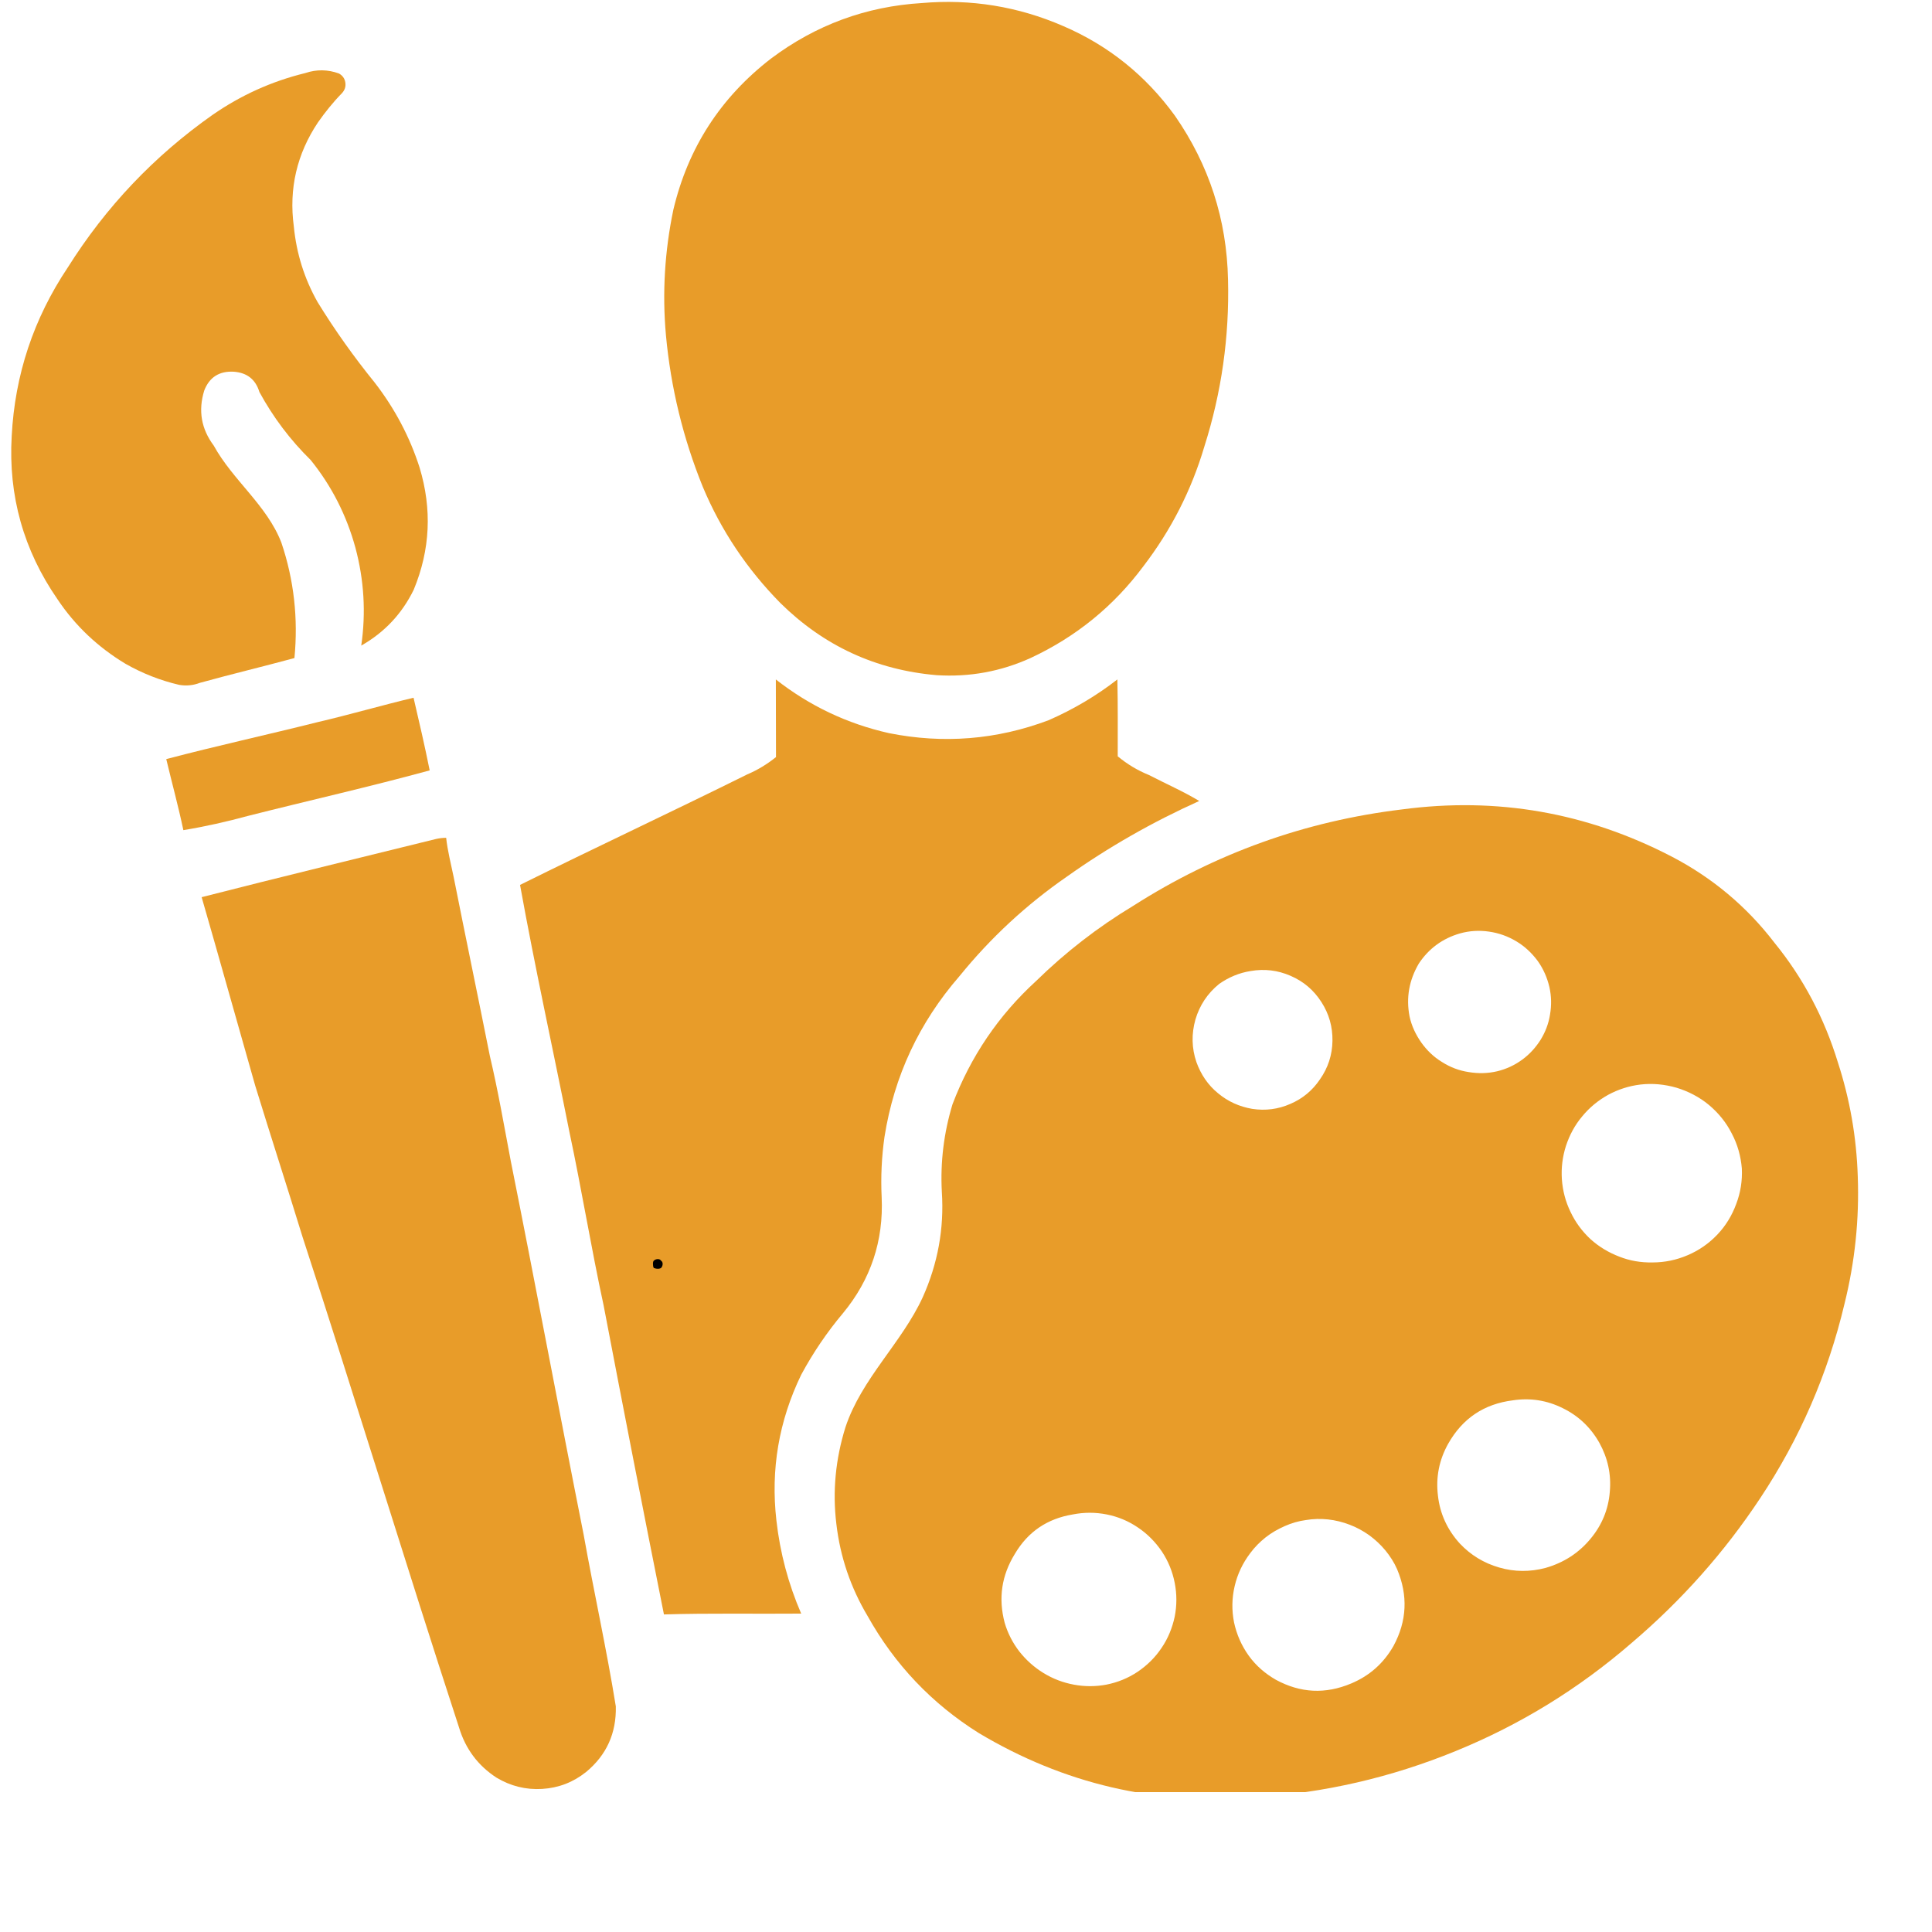
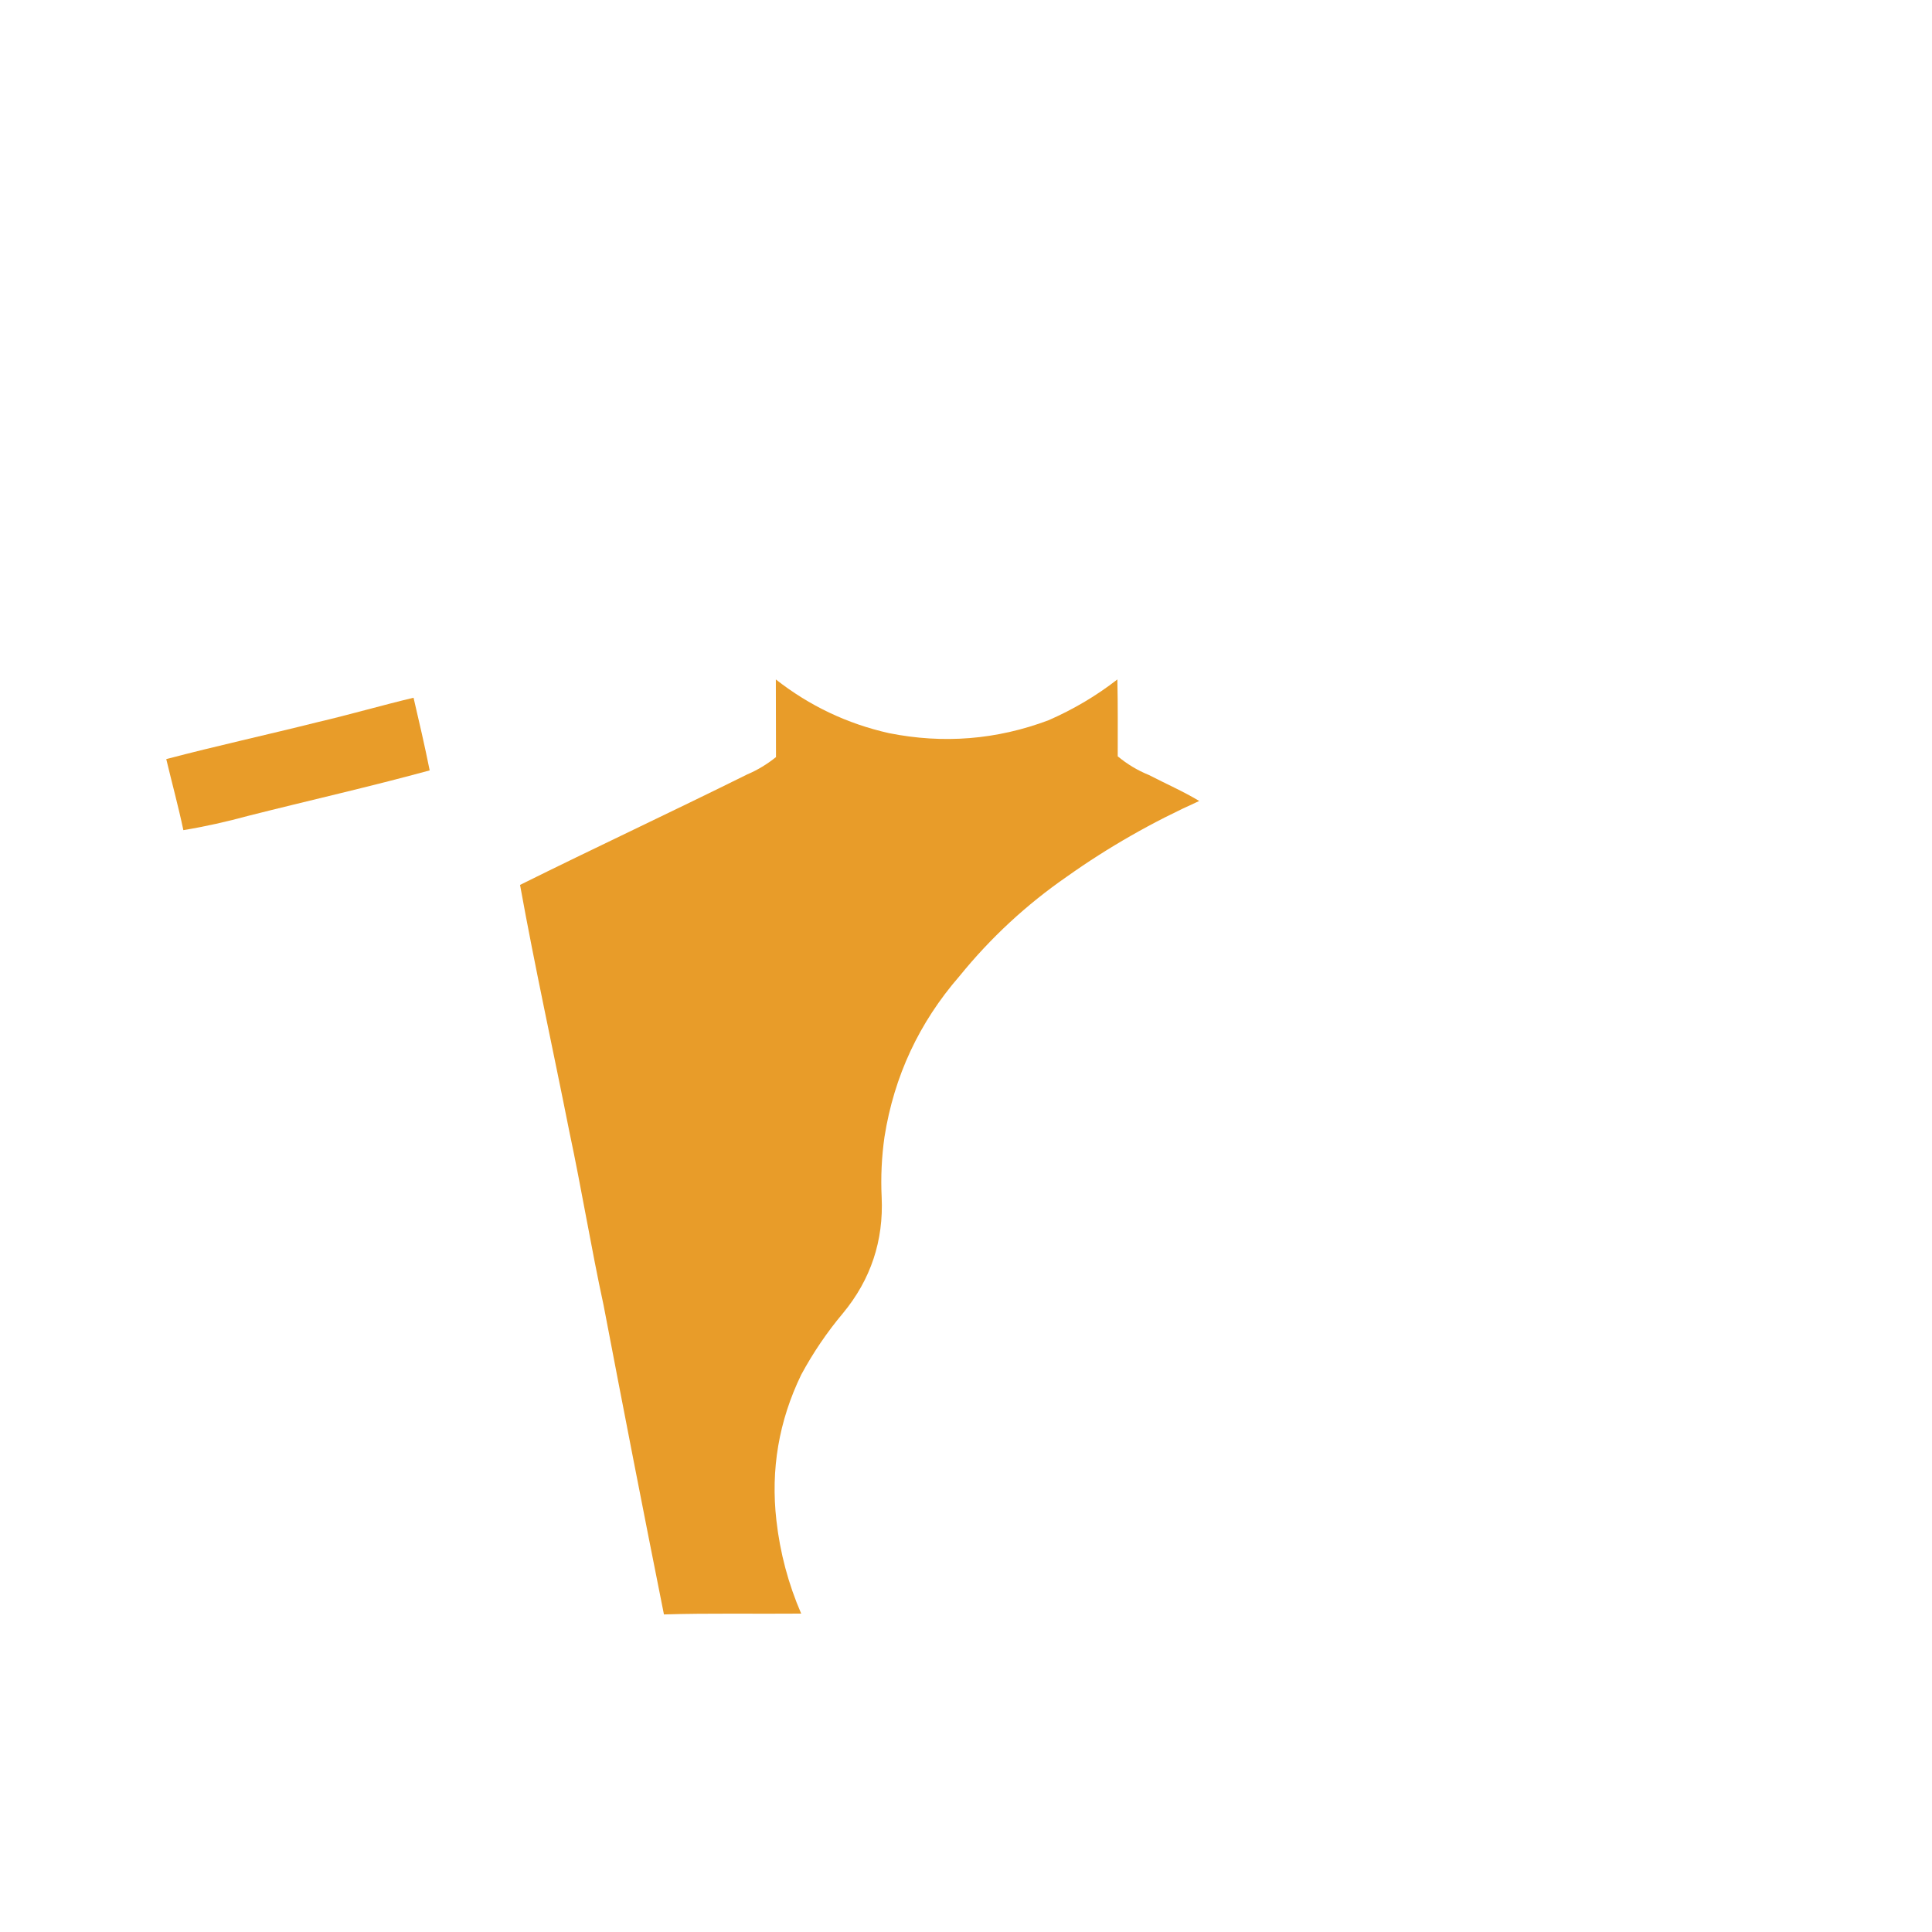
<svg xmlns="http://www.w3.org/2000/svg" width="50" zoomAndPan="magnify" viewBox="0 0 37.5 37.5" height="50" preserveAspectRatio="xMidYMid meet" version="1.0">
  <defs>
    <g />
    <clipPath id="0366cd0786">
-       <path d="M 16 15 L 36.266 15 L 36.266 34.785 L 16 34.785 Z M 16 15 " clip-rule="nonzero" />
-     </clipPath>
+       </clipPath>
    <clipPath id="55eb08963b">
-       <path d="M 3 16 L 12 16 L 12 34.785 L 3 34.785 Z M 3 16 " clip-rule="nonzero" />
-     </clipPath>
+       </clipPath>
  </defs>
-   <path fill="#e89c29" d="M 13.641 9.449 C 13.996 10.297 14.5 11.047 15.145 11.703 C 15.988 12.535 17 13.004 18.18 13.105 C 18.816 13.145 19.426 13.035 20.008 12.77 C 20.887 12.359 21.617 11.766 22.195 10.988 C 22.73 10.289 23.125 9.516 23.375 8.672 C 23.711 7.617 23.863 6.535 23.836 5.43 C 23.812 4.262 23.469 3.203 22.805 2.246 C 22.238 1.465 21.516 0.883 20.633 0.504 C 19.758 0.125 18.844 -0.023 17.895 0.059 C 16.809 0.125 15.836 0.484 14.965 1.137 C 13.988 1.891 13.355 2.867 13.07 4.07 C 12.902 4.875 12.852 5.688 12.926 6.508 C 13.02 7.523 13.258 8.504 13.641 9.449 Z M 13.641 9.449 " fill-opacity="1" fill-rule="nonzero" />
-   <path fill="#e89c29" d="M 3.879 13.254 C 4.488 13.086 5.105 12.938 5.715 12.773 C 5.789 12.008 5.707 11.258 5.461 10.531 C 5.18 9.805 4.52 9.324 4.148 8.648 C 3.906 8.324 3.844 7.969 3.965 7.578 C 4.066 7.32 4.258 7.199 4.539 7.215 C 4.793 7.234 4.961 7.363 5.035 7.609 C 5.301 8.098 5.633 8.539 6.031 8.93 C 6.438 9.434 6.727 10.004 6.898 10.629 C 7.066 11.254 7.105 11.891 7.012 12.531 C 7.465 12.273 7.805 11.91 8.031 11.445 C 8.352 10.668 8.387 9.883 8.145 9.078 C 7.953 8.477 7.66 7.926 7.273 7.426 C 6.871 6.93 6.5 6.41 6.164 5.863 C 5.906 5.406 5.754 4.918 5.703 4.395 C 5.605 3.664 5.762 2.988 6.172 2.375 C 6.312 2.176 6.465 1.984 6.637 1.809 C 6.691 1.75 6.715 1.684 6.703 1.602 C 6.691 1.523 6.648 1.465 6.578 1.426 C 6.363 1.348 6.145 1.344 5.926 1.418 C 5.273 1.578 4.676 1.848 4.125 2.23 C 2.988 3.031 2.055 4.016 1.316 5.191 C 0.652 6.184 0.289 7.273 0.227 8.465 C 0.16 9.621 0.457 10.68 1.117 11.633 C 1.461 12.148 1.902 12.562 2.434 12.883 C 2.762 13.07 3.109 13.207 3.477 13.293 C 3.613 13.316 3.746 13.305 3.879 13.254 Z M 3.879 13.254 " fill-opacity="1" fill-rule="nonzero" />
  <path fill="#e89c29" d="M 16.363 25.488 C 16.902 24.836 17.152 24.082 17.113 23.238 C 17.094 22.844 17.113 22.453 17.168 22.066 C 17.355 20.887 17.84 19.848 18.625 18.945 C 19.227 18.203 19.922 17.559 20.707 17.016 C 21.516 16.441 22.375 15.953 23.277 15.547 C 22.965 15.359 22.625 15.211 22.301 15.043 C 22.078 14.953 21.879 14.832 21.695 14.68 C 21.695 14.18 21.699 13.684 21.688 13.188 C 21.277 13.508 20.832 13.77 20.352 13.98 C 19.344 14.359 18.309 14.441 17.254 14.23 C 16.441 14.047 15.711 13.699 15.059 13.188 C 15.059 13.688 15.062 14.191 15.062 14.695 C 14.891 14.832 14.707 14.945 14.504 15.031 C 13.039 15.758 11.559 16.449 10.094 17.176 C 10.383 18.777 10.734 20.367 11.051 21.965 C 11.289 23.082 11.473 24.215 11.715 25.332 C 12.098 27.336 12.488 29.34 12.887 31.336 C 13.773 31.309 14.66 31.328 15.551 31.32 C 15.301 30.742 15.141 30.141 15.07 29.512 C 14.957 28.523 15.117 27.582 15.551 26.684 C 15.781 26.258 16.051 25.859 16.363 25.488 Z M 16.363 25.488 " fill-opacity="1" fill-rule="nonzero" />
  <path fill="#e89c29" d="M 8.34 14.953 C 8.246 14.484 8.137 14.012 8.027 13.543 C 7.406 13.691 6.789 13.871 6.168 14.016 C 5.188 14.262 4.203 14.477 3.227 14.734 C 3.336 15.191 3.461 15.648 3.559 16.113 C 3.984 16.043 4.402 15.949 4.816 15.836 C 5.988 15.539 7.172 15.273 8.34 14.953 Z M 8.34 14.953 " fill-opacity="1" fill-rule="nonzero" />
  <g clip-path="url(#0366cd0786)">
    <path fill="#e89c29" d="M 36.059 22.832 C 36.035 22.074 35.906 21.336 35.672 20.617 C 35.41 19.762 35.004 18.988 34.441 18.297 C 33.902 17.594 33.238 17.039 32.453 16.629 C 30.801 15.77 29.055 15.465 27.211 15.711 C 25.332 15.938 23.594 16.562 21.996 17.582 C 21.309 17.996 20.68 18.484 20.109 19.043 C 19.379 19.711 18.84 20.508 18.488 21.434 C 18.32 21.988 18.25 22.555 18.281 23.133 C 18.328 23.844 18.203 24.527 17.91 25.18 C 17.5 26.07 16.723 26.758 16.41 27.703 C 16.219 28.316 16.156 28.945 16.234 29.582 C 16.309 30.223 16.512 30.816 16.84 31.367 C 17.367 32.309 18.086 33.066 18.996 33.637 C 20.648 34.625 22.434 35.043 24.352 34.887 C 25.703 34.801 27.004 34.5 28.254 33.988 C 29.508 33.477 30.645 32.777 31.668 31.891 C 32.633 31.07 33.465 30.137 34.164 29.082 C 34.934 27.922 35.48 26.664 35.801 25.309 C 36.004 24.492 36.09 23.668 36.059 22.832 Z M 21.473 32.699 C 21.262 32.738 21.055 32.738 20.844 32.699 C 20.633 32.66 20.438 32.586 20.254 32.473 C 20.074 32.363 19.918 32.223 19.785 32.055 C 19.656 31.887 19.559 31.699 19.5 31.496 C 19.375 31.02 19.441 30.578 19.699 30.16 C 19.953 29.73 20.328 29.477 20.824 29.395 C 21.043 29.352 21.262 29.352 21.48 29.395 C 21.699 29.438 21.902 29.523 22.086 29.648 C 22.273 29.773 22.426 29.93 22.551 30.113 C 22.676 30.301 22.758 30.504 22.801 30.723 C 22.844 30.941 22.844 31.16 22.801 31.379 C 22.754 31.598 22.672 31.801 22.547 31.984 C 22.422 32.172 22.266 32.324 22.082 32.449 C 21.895 32.574 21.691 32.656 21.473 32.699 Z M 23.223 20.617 C 23.129 20.344 23.125 20.066 23.203 19.789 C 23.285 19.512 23.438 19.281 23.664 19.098 C 23.848 18.969 24.051 18.883 24.273 18.848 C 24.543 18.801 24.801 18.832 25.051 18.941 C 25.305 19.051 25.5 19.219 25.648 19.449 C 25.797 19.68 25.867 19.93 25.863 20.203 C 25.859 20.477 25.777 20.727 25.621 20.949 C 25.477 21.164 25.285 21.324 25.047 21.426 C 24.809 21.531 24.562 21.562 24.305 21.523 C 24.055 21.48 23.832 21.379 23.641 21.219 C 23.445 21.059 23.309 20.855 23.223 20.617 Z M 27.047 31.949 C 26.855 32.285 26.582 32.527 26.227 32.676 C 25.727 32.887 25.242 32.863 24.766 32.605 C 24.555 32.484 24.379 32.332 24.238 32.137 C 24.098 31.941 24.004 31.727 23.953 31.492 C 23.906 31.254 23.91 31.02 23.965 30.785 C 24.02 30.551 24.121 30.34 24.266 30.148 C 24.352 30.031 24.453 29.93 24.566 29.84 C 24.68 29.75 24.805 29.68 24.938 29.621 C 25.07 29.562 25.207 29.523 25.348 29.504 C 25.492 29.48 25.637 29.477 25.777 29.492 C 25.922 29.508 26.062 29.543 26.195 29.594 C 26.332 29.645 26.457 29.715 26.574 29.797 C 26.691 29.883 26.797 29.98 26.891 30.094 C 26.98 30.203 27.059 30.324 27.117 30.457 C 27.332 30.965 27.309 31.465 27.047 31.949 Z M 27.359 19.727 C 27.289 19.363 27.352 19.023 27.539 18.703 C 27.734 18.41 28 18.215 28.34 18.117 C 28.523 18.066 28.711 18.055 28.898 18.082 C 29.09 18.109 29.266 18.172 29.43 18.27 C 29.594 18.367 29.73 18.496 29.844 18.648 C 29.957 18.805 30.031 18.977 30.074 19.16 C 30.113 19.336 30.117 19.512 30.086 19.691 C 30.059 19.867 29.996 20.031 29.902 20.184 C 29.805 20.336 29.688 20.465 29.543 20.57 C 29.398 20.676 29.238 20.75 29.062 20.793 C 28.879 20.836 28.695 20.84 28.508 20.809 C 28.32 20.781 28.148 20.715 27.988 20.613 C 27.828 20.516 27.695 20.387 27.586 20.234 C 27.477 20.078 27.398 19.91 27.359 19.727 Z M 30.879 29.859 C 30.645 30.145 30.352 30.332 29.996 30.434 C 29.699 30.512 29.398 30.512 29.102 30.426 C 28.801 30.34 28.547 30.184 28.336 29.961 C 28.094 29.695 27.949 29.383 27.91 29.027 C 27.867 28.672 27.934 28.336 28.109 28.023 C 28.387 27.531 28.805 27.25 29.367 27.18 C 29.703 27.129 30.027 27.18 30.332 27.332 C 30.637 27.48 30.875 27.707 31.043 28.004 C 31.207 28.301 31.277 28.617 31.246 28.957 C 31.219 29.297 31.094 29.598 30.879 29.859 Z M 32.074 24.504 C 31.852 24.508 31.637 24.473 31.43 24.391 C 31.223 24.312 31.035 24.199 30.871 24.051 C 30.707 23.898 30.578 23.723 30.484 23.523 C 30.387 23.324 30.332 23.113 30.316 22.891 C 30.301 22.668 30.328 22.453 30.395 22.242 C 30.465 22.031 30.566 21.84 30.711 21.668 C 30.852 21.496 31.02 21.359 31.215 21.25 C 31.41 21.145 31.617 21.078 31.84 21.051 C 32.078 21.023 32.312 21.047 32.543 21.113 C 32.773 21.184 32.984 21.293 33.168 21.445 C 33.355 21.602 33.504 21.785 33.613 22 C 33.727 22.215 33.789 22.441 33.809 22.68 C 33.82 22.918 33.785 23.148 33.699 23.371 C 33.617 23.594 33.496 23.793 33.332 23.965 C 33.168 24.137 32.977 24.27 32.758 24.363 C 32.539 24.457 32.312 24.504 32.074 24.504 Z M 32.074 24.504 " fill-opacity="1" fill-rule="nonzero" />
  </g>
  <g clip-path="url(#55eb08963b)">
    <path fill="#e89c29" d="M 11.328 29.785 C 10.848 27.371 10.398 24.949 9.914 22.535 C 9.785 21.855 9.668 21.172 9.508 20.496 C 9.277 19.336 9.035 18.18 8.805 17.02 C 8.754 16.77 8.688 16.52 8.66 16.262 C 8.594 16.262 8.527 16.27 8.461 16.285 C 6.945 16.66 5.426 17.027 3.914 17.414 C 4.266 18.633 4.605 19.852 4.953 21.07 C 5.254 22.051 5.57 23.023 5.871 24.004 C 6.906 27.176 7.875 30.363 8.91 33.531 C 9.035 33.945 9.277 34.27 9.637 34.504 C 9.91 34.668 10.207 34.742 10.523 34.723 C 10.844 34.703 11.125 34.594 11.375 34.395 C 11.773 34.066 11.965 33.641 11.953 33.121 C 11.773 32.004 11.527 30.898 11.328 29.785 Z M 11.328 29.785 " fill-opacity="1" fill-rule="nonzero" />
  </g>
  <g fill="#000000" fill-opacity="1">
    <g transform="translate(12.612, 24.611)">
      <g>
-         <path d="M 0.062 -0.078 C 0.062 -0.109 0.066 -0.129 0.078 -0.141 C 0.098 -0.16 0.125 -0.172 0.156 -0.172 C 0.188 -0.172 0.207 -0.16 0.219 -0.141 C 0.238 -0.129 0.25 -0.109 0.25 -0.078 C 0.25 -0.047 0.238 -0.02 0.219 0 C 0.207 0.008 0.188 0.016 0.156 0.016 C 0.125 0.016 0.098 0.008 0.078 0 C 0.066 -0.02 0.062 -0.047 0.062 -0.078 Z M 0.062 -0.078 " />
-       </g>
+         </g>
    </g>
  </g>
</svg>